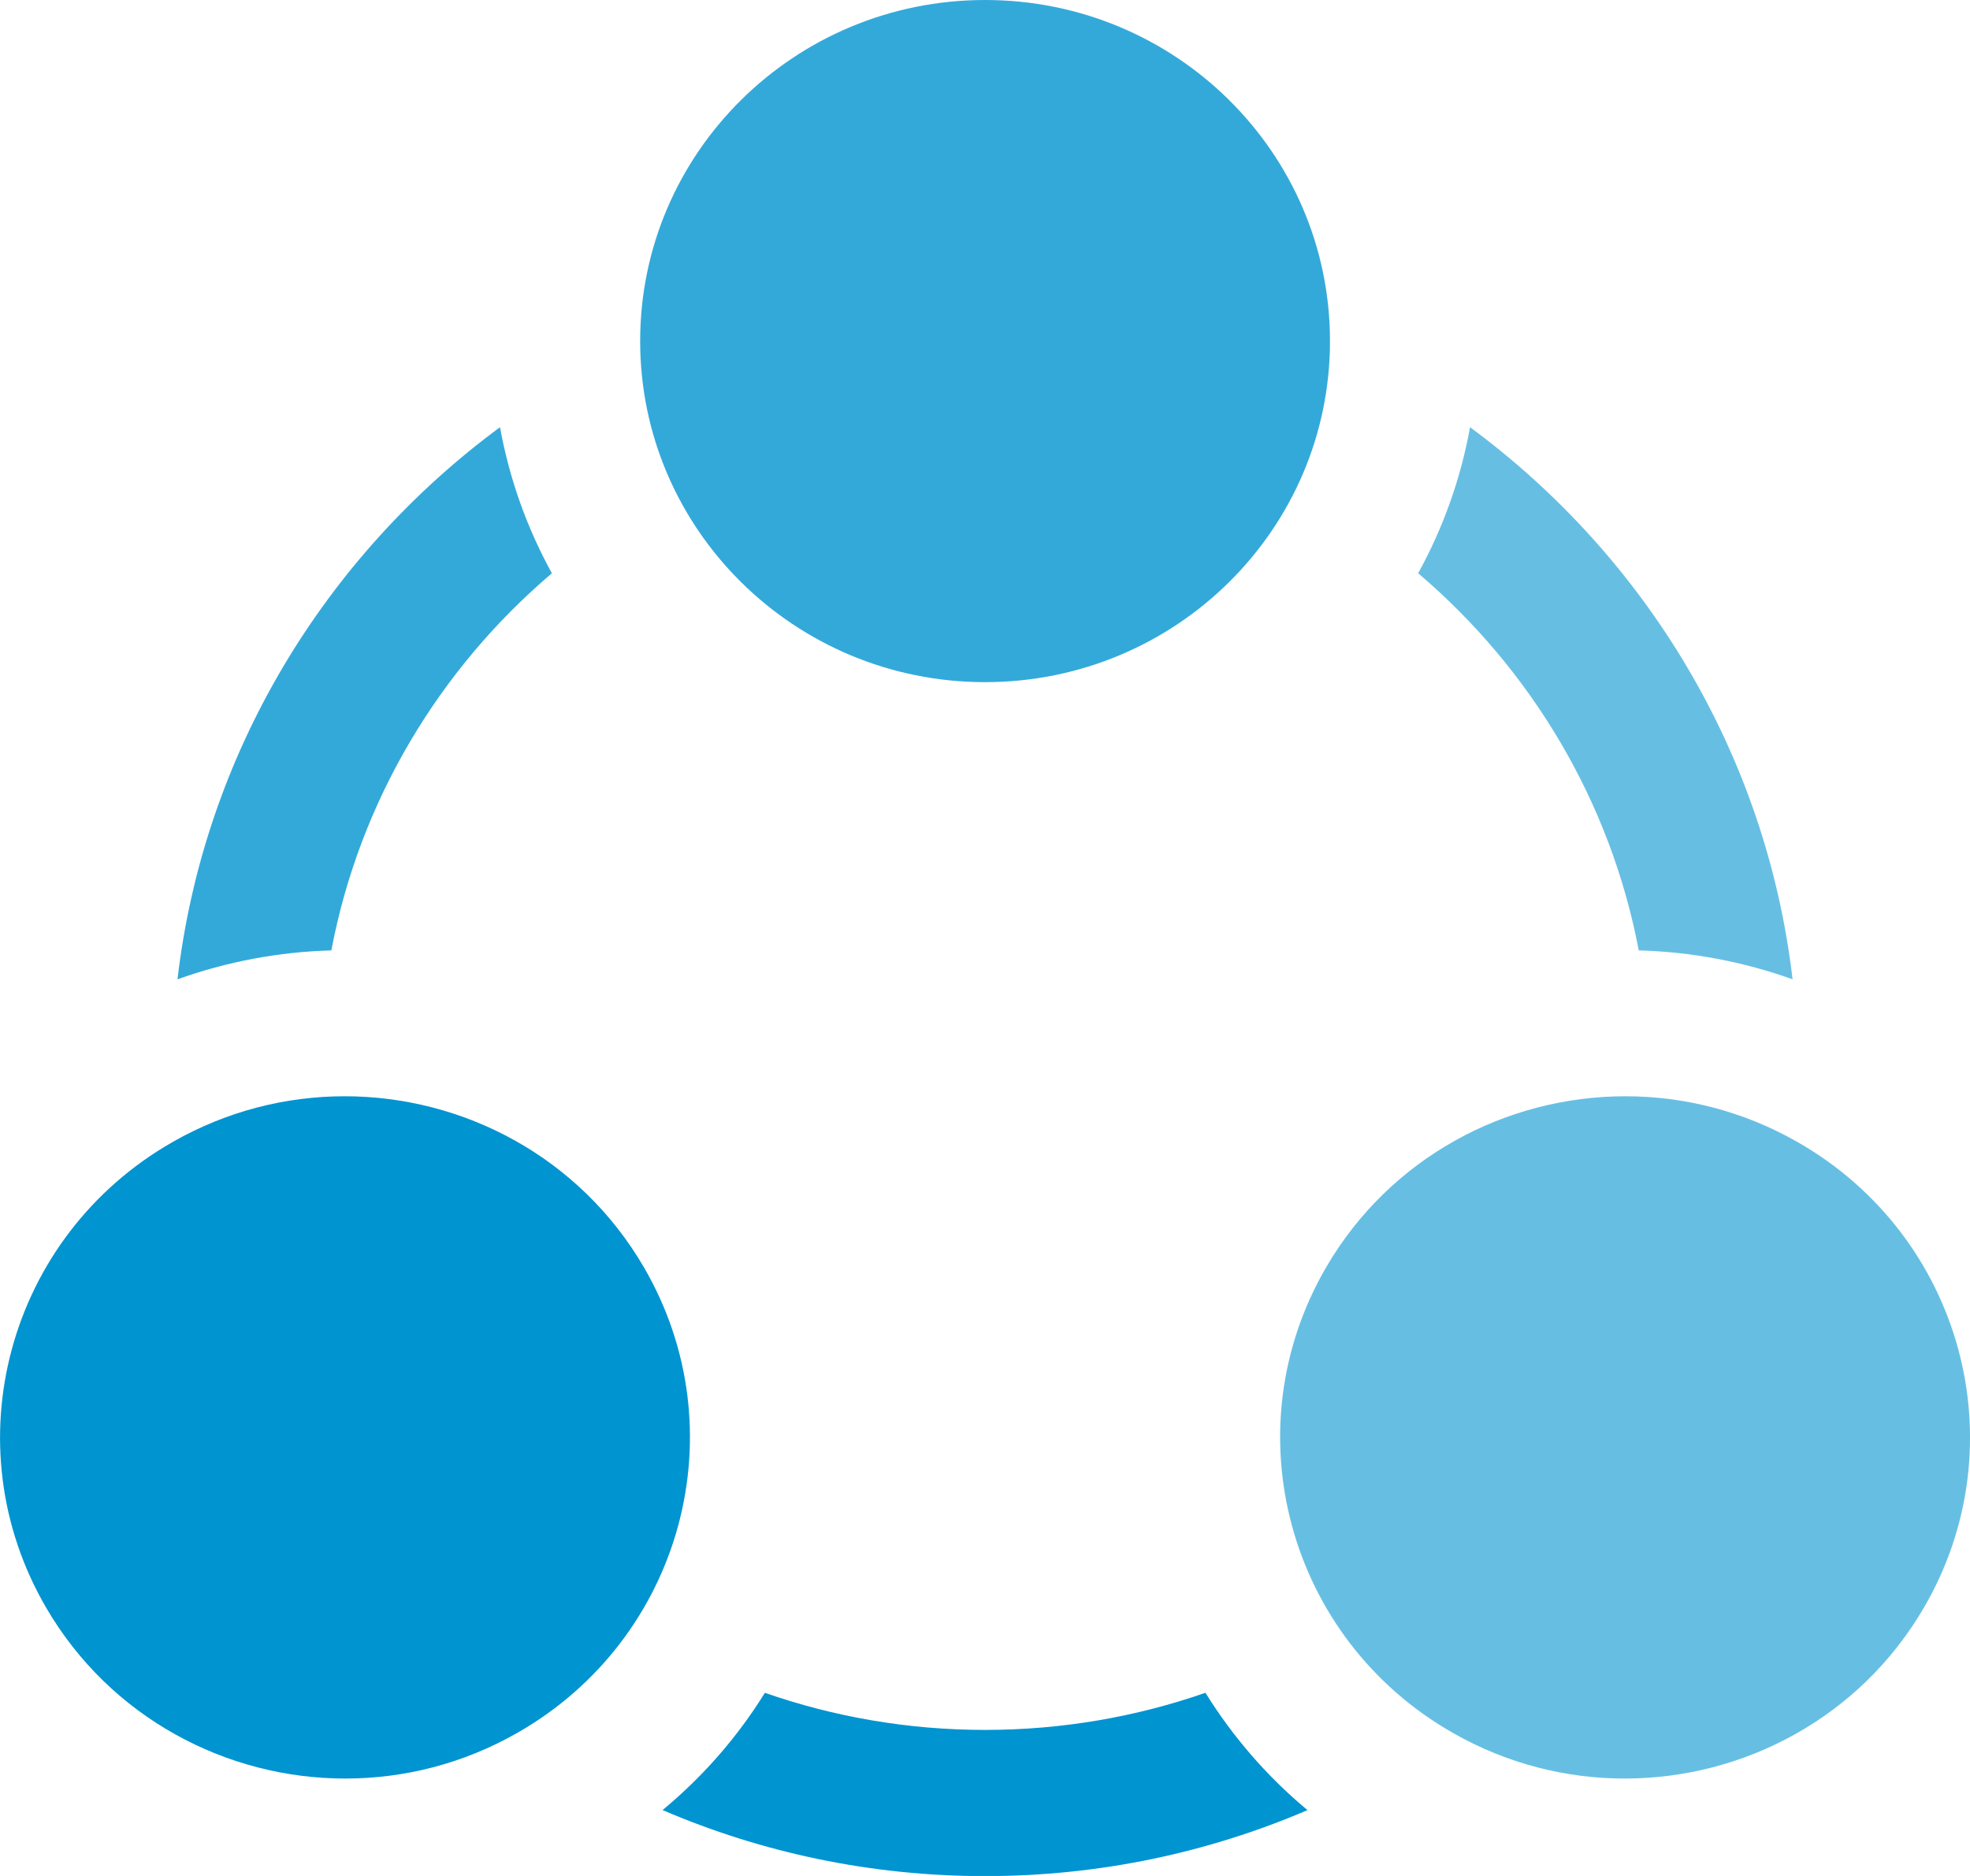
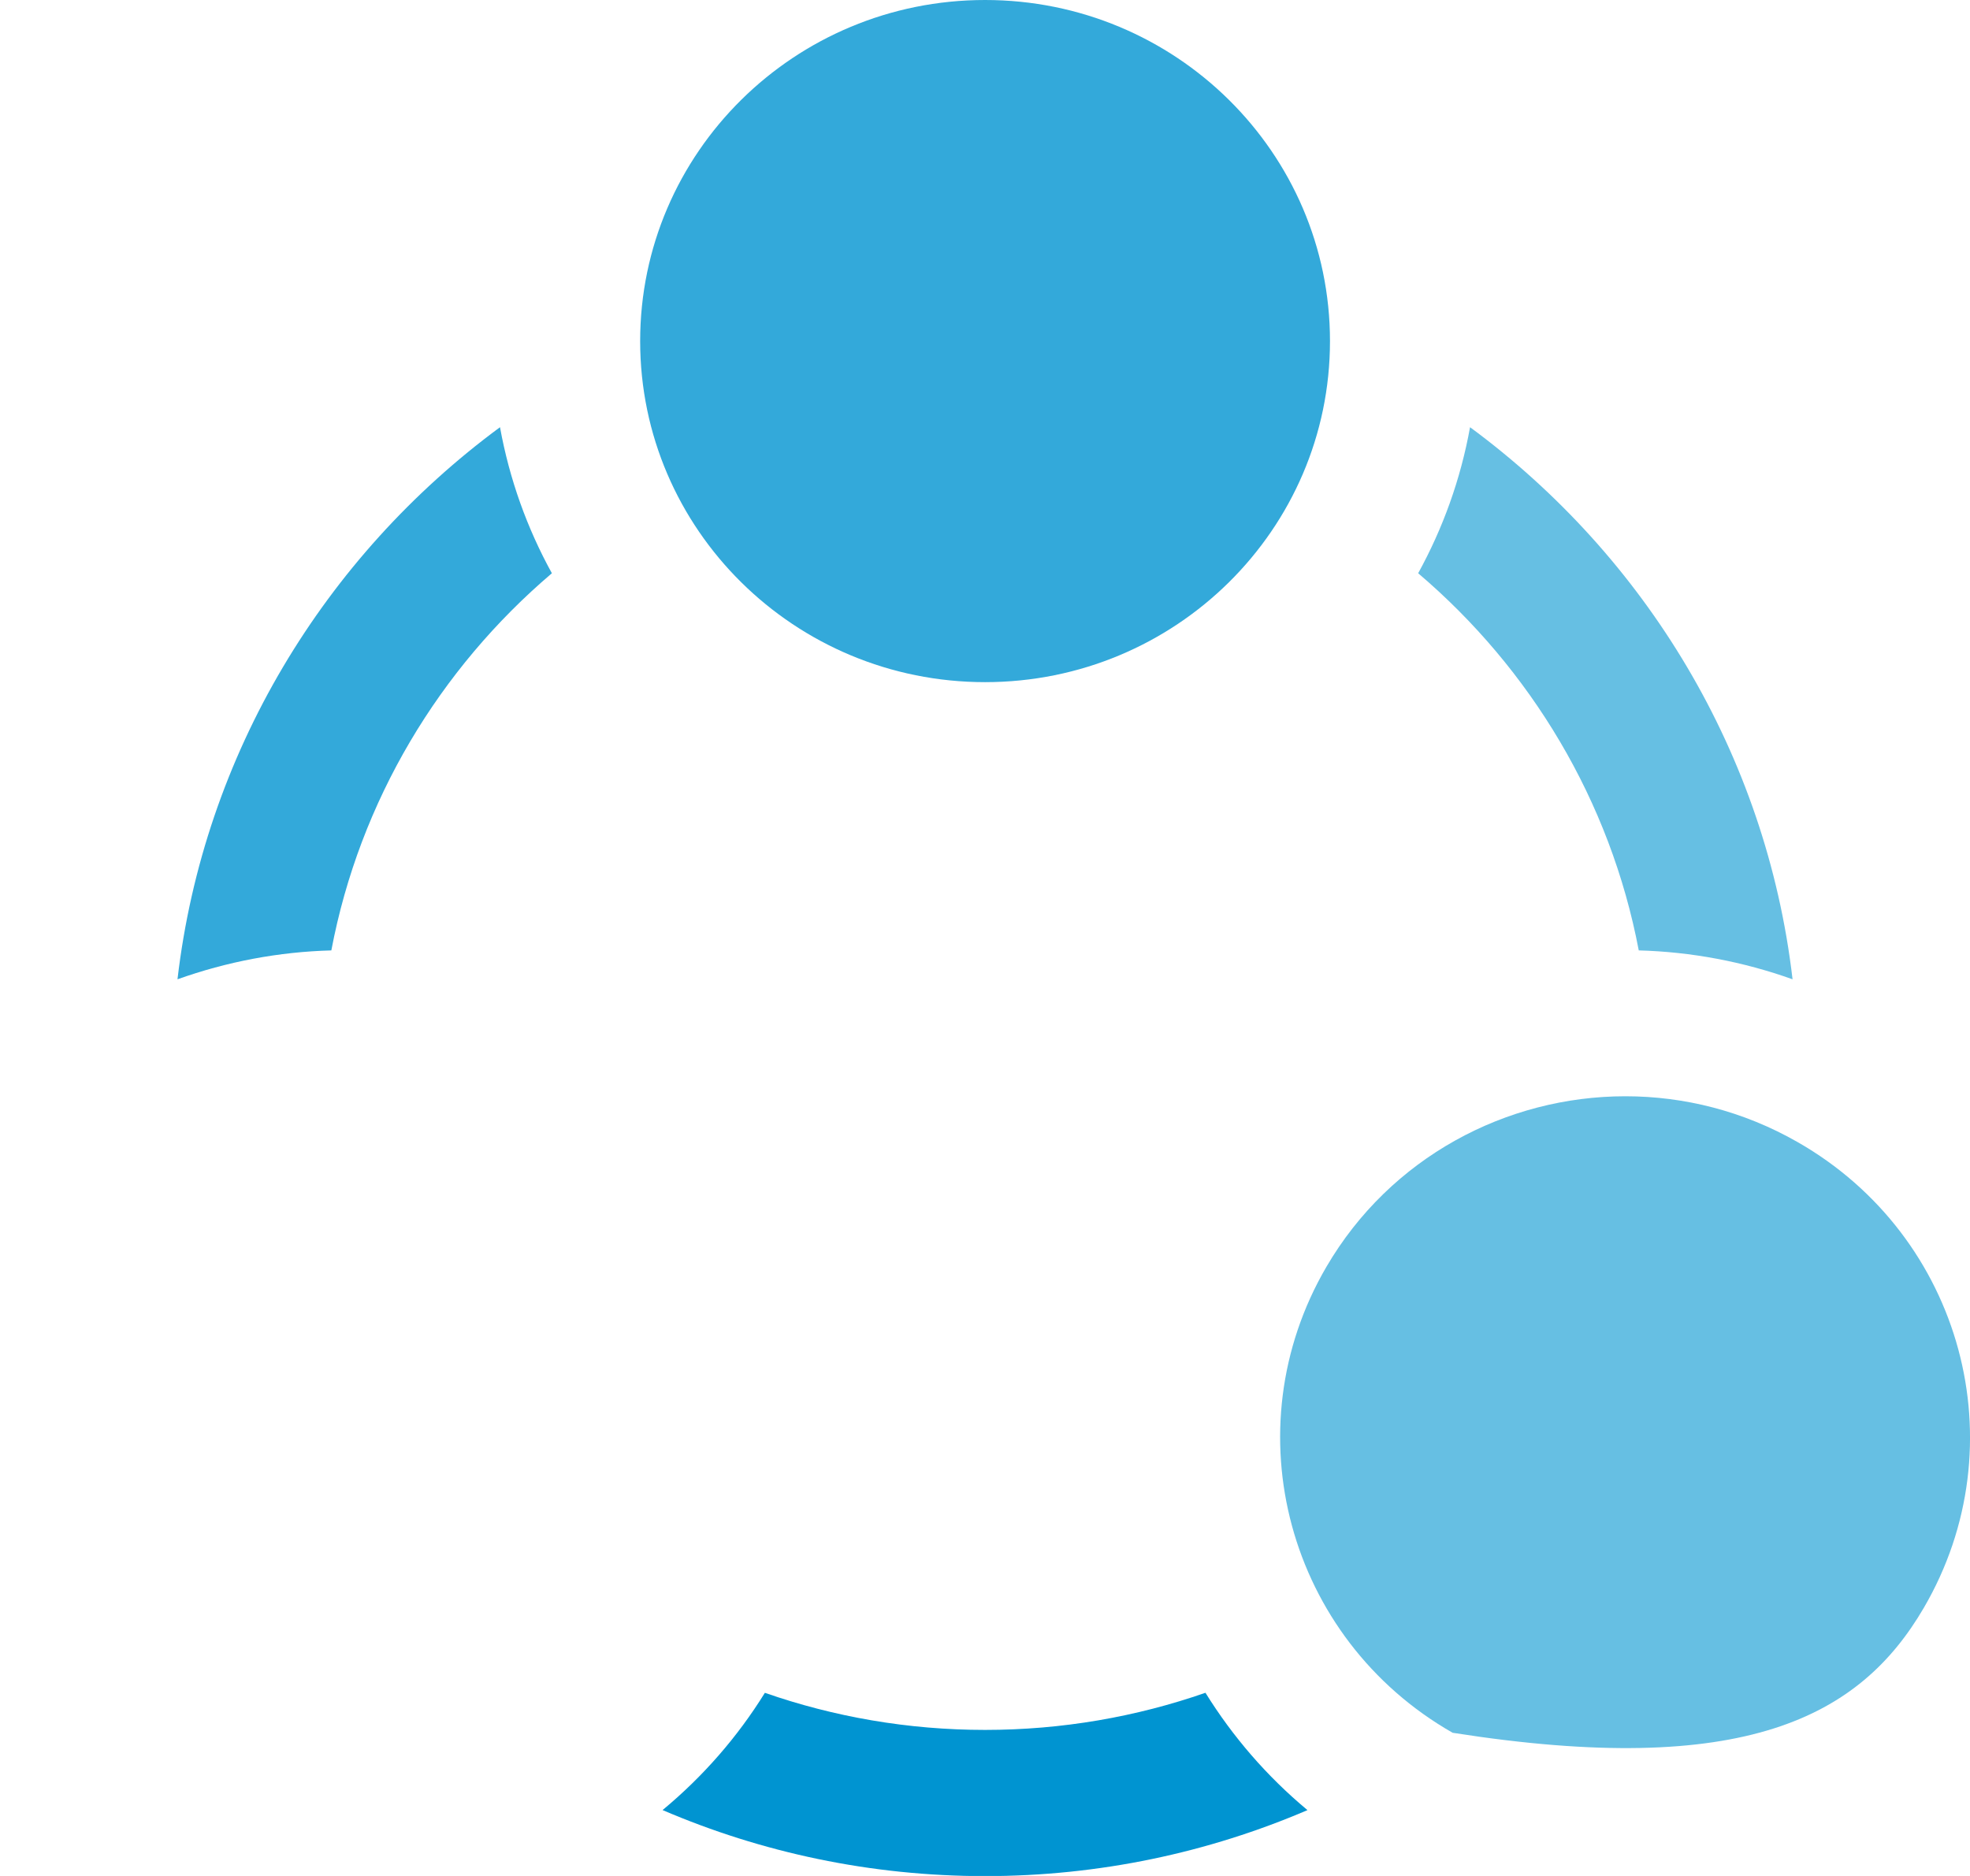
<svg xmlns="http://www.w3.org/2000/svg" width="42" height="40" viewBox="0 0 42 40" fill="none">
  <g clip-path="url(#clip0_2699_2811)">
    <path d="M25.7 36.094C24.229 36.606 22.647 36.886 21.001 36.886C19.357 36.886 17.777 36.607 16.307 36.095C15.723 37.038 14.988 37.88 14.126 38.595C16.235 39.5 18.559 40.003 21.001 40.003C23.442 40.003 25.766 39.5 27.875 38.596C27.004 37.871 26.276 37.023 25.7 36.094Z" fill="#0094D1" />
    <path d="M11.766 12.223C11.239 11.266 10.861 10.218 10.66 9.109C6.924 11.865 4.345 16.074 3.784 20.881C4.836 20.505 5.943 20.295 7.064 20.265C7.669 17.074 9.371 14.26 11.766 12.223Z" fill="#33A9DA" />
    <path d="M34.938 20.265C36.058 20.295 37.166 20.505 38.217 20.881C37.656 16.074 35.078 11.865 31.341 9.109C31.141 10.218 30.762 11.266 30.235 12.223C32.63 14.26 34.332 17.074 34.938 20.265Z" fill="#66BFE3" />
    <path d="M21.002 14.545C25.062 14.545 28.355 11.289 28.355 7.273C28.355 3.256 25.062 0 21.002 0C16.941 0 13.648 3.256 13.648 7.273C13.648 11.289 16.941 14.545 21.002 14.545Z" fill="#33A9DA" />
-     <path d="M3.679 24.351C0.162 26.359 -1.043 30.807 0.987 34.285C2.349 36.618 4.821 37.923 7.362 37.923C8.61 37.923 9.874 37.609 11.032 36.947C14.549 34.939 15.754 30.491 13.723 27.013C12.361 24.679 9.89 23.375 7.348 23.375C6.101 23.375 4.837 23.689 3.679 24.351Z" fill="#0094D1" />
-     <path d="M28.278 27.013C26.248 30.491 27.453 34.939 30.97 36.947C32.128 37.609 33.392 37.923 34.639 37.923C37.181 37.923 39.652 36.618 41.014 34.285C43.045 30.807 41.84 26.359 38.323 24.351C37.165 23.689 35.901 23.375 34.653 23.375C32.112 23.375 29.64 24.68 28.278 27.013Z" fill="#66BFE3" />
+     <path d="M28.278 27.013C26.248 30.491 27.453 34.939 30.97 36.947C37.181 37.923 39.652 36.618 41.014 34.285C43.045 30.807 41.84 26.359 38.323 24.351C37.165 23.689 35.901 23.375 34.653 23.375C32.112 23.375 29.64 24.68 28.278 27.013Z" fill="#66BFE3" />
  </g>
  <defs>
    <clipPath id="clip0_2699_2811">
      <rect width="42" height="40.003" fill="white" transform="translate(0.001)" />
    </clipPath>
  </defs>
</svg>